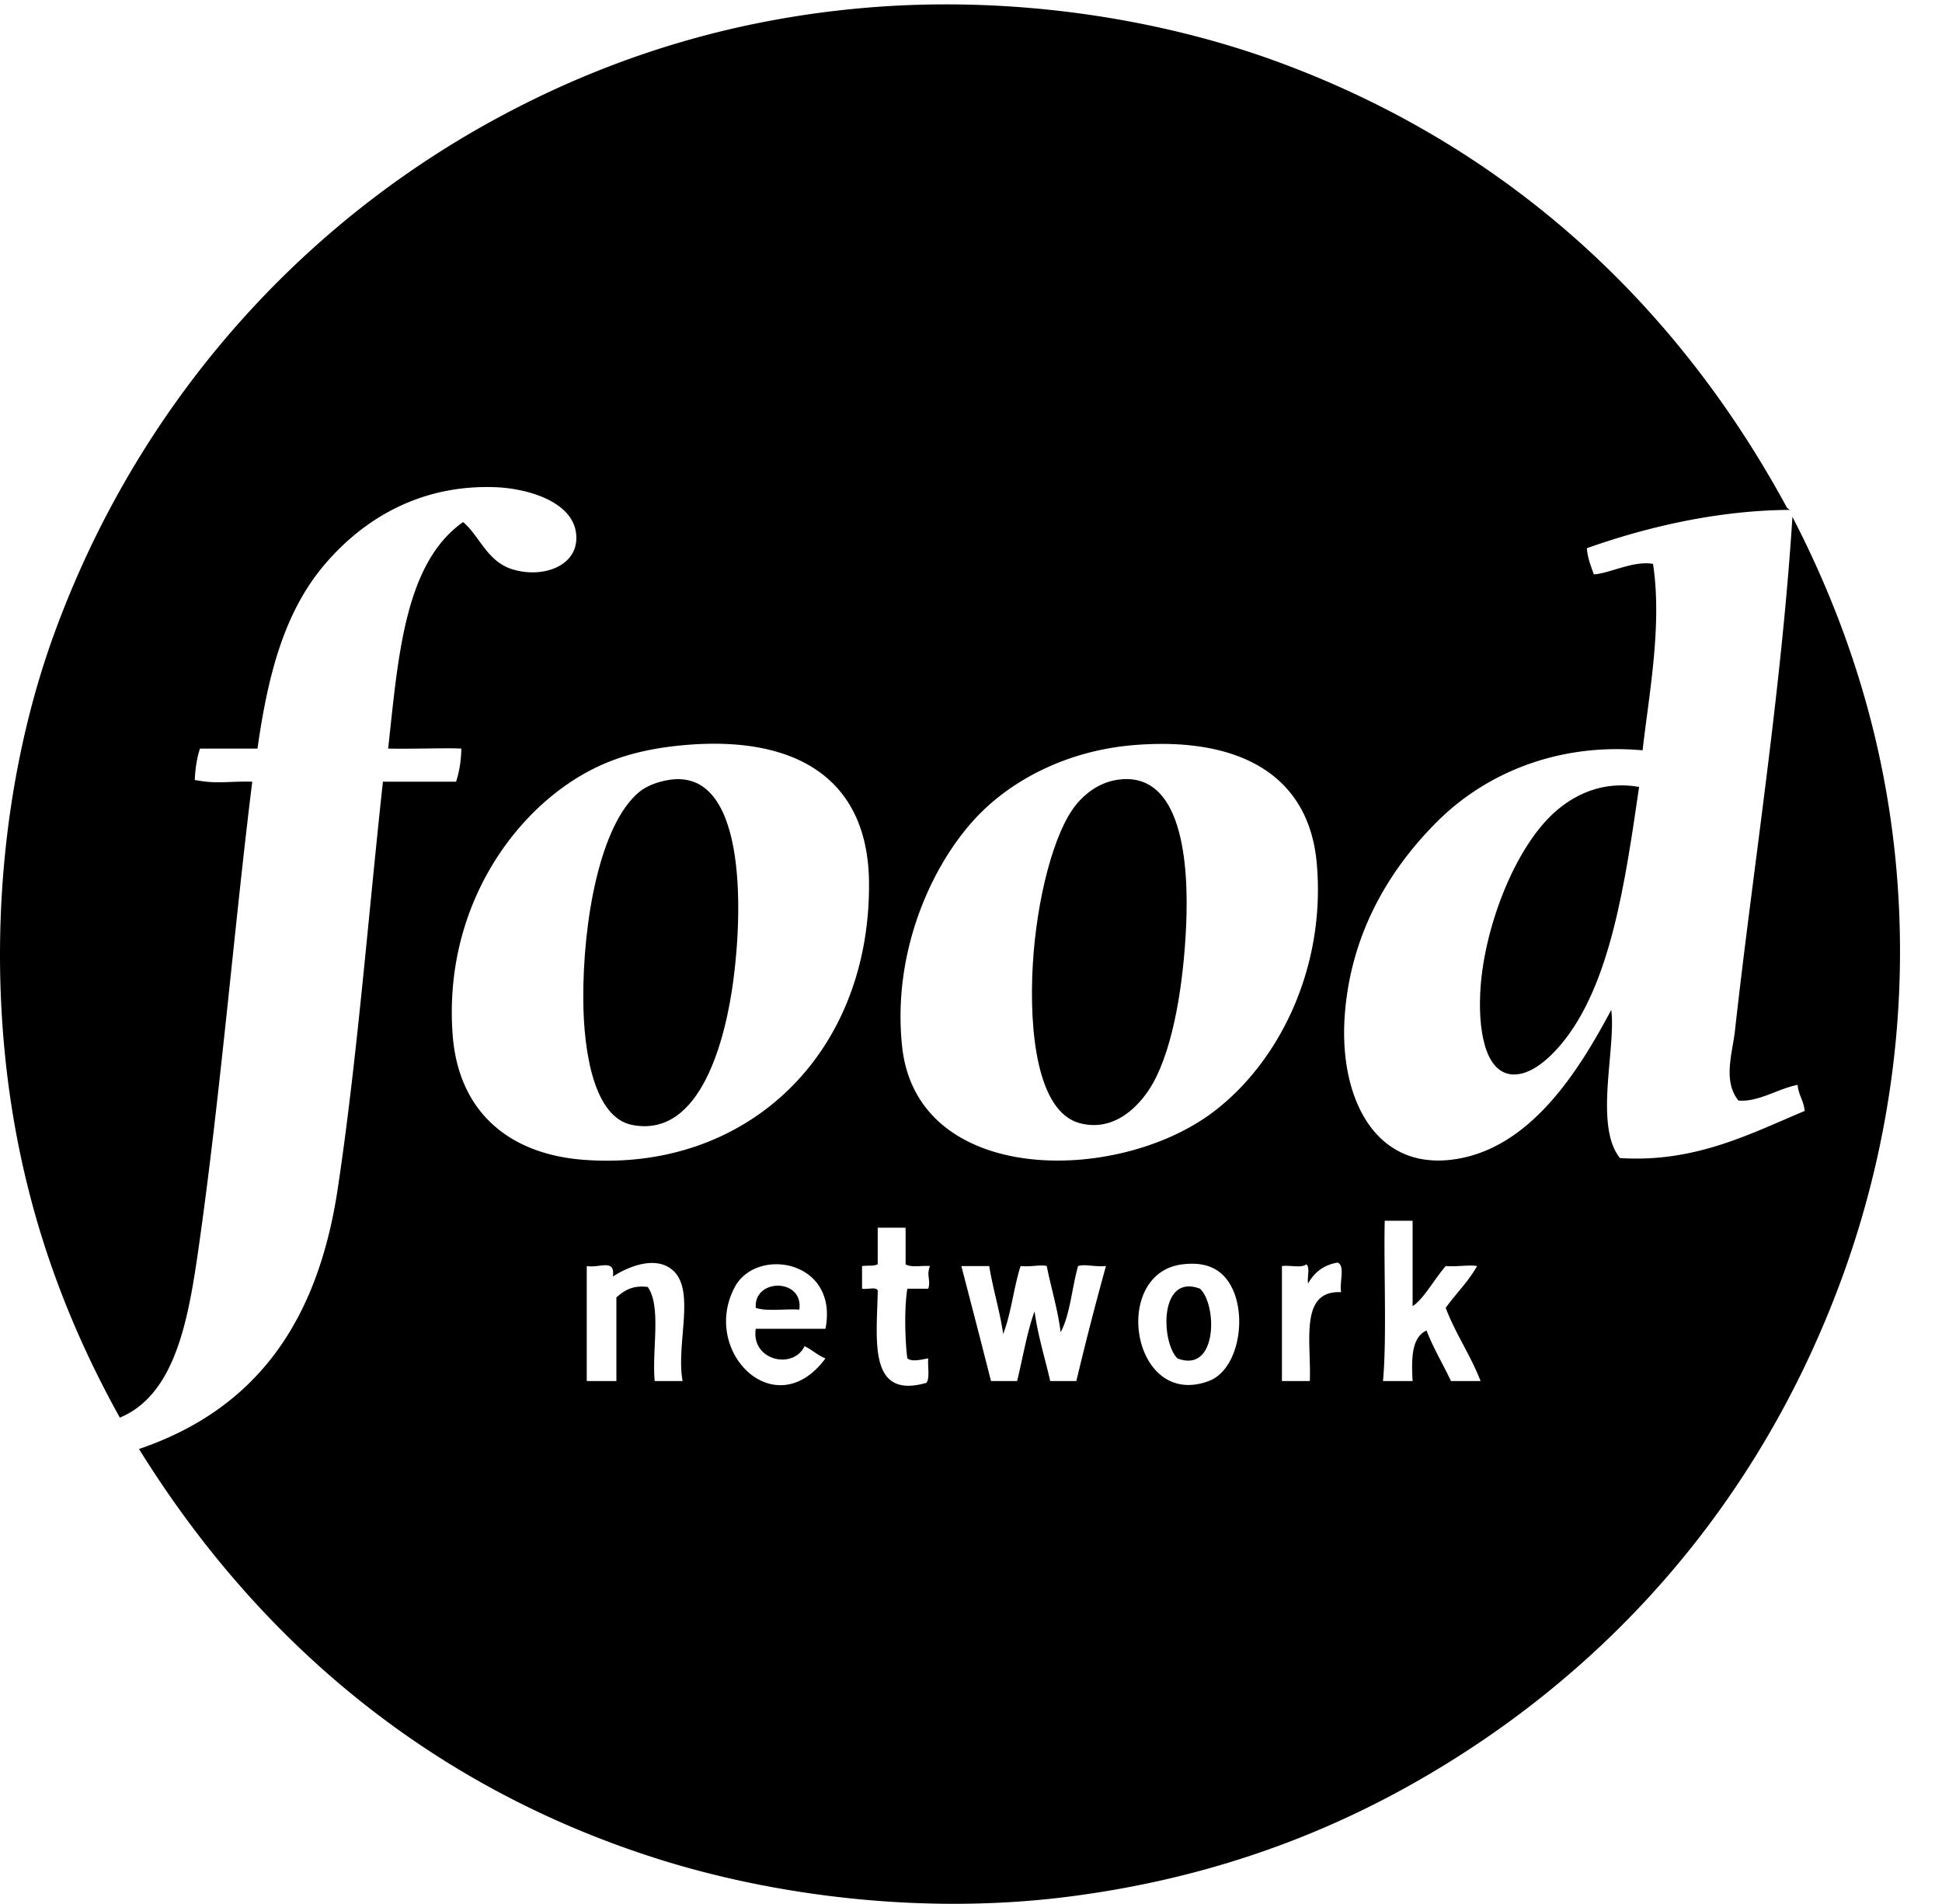
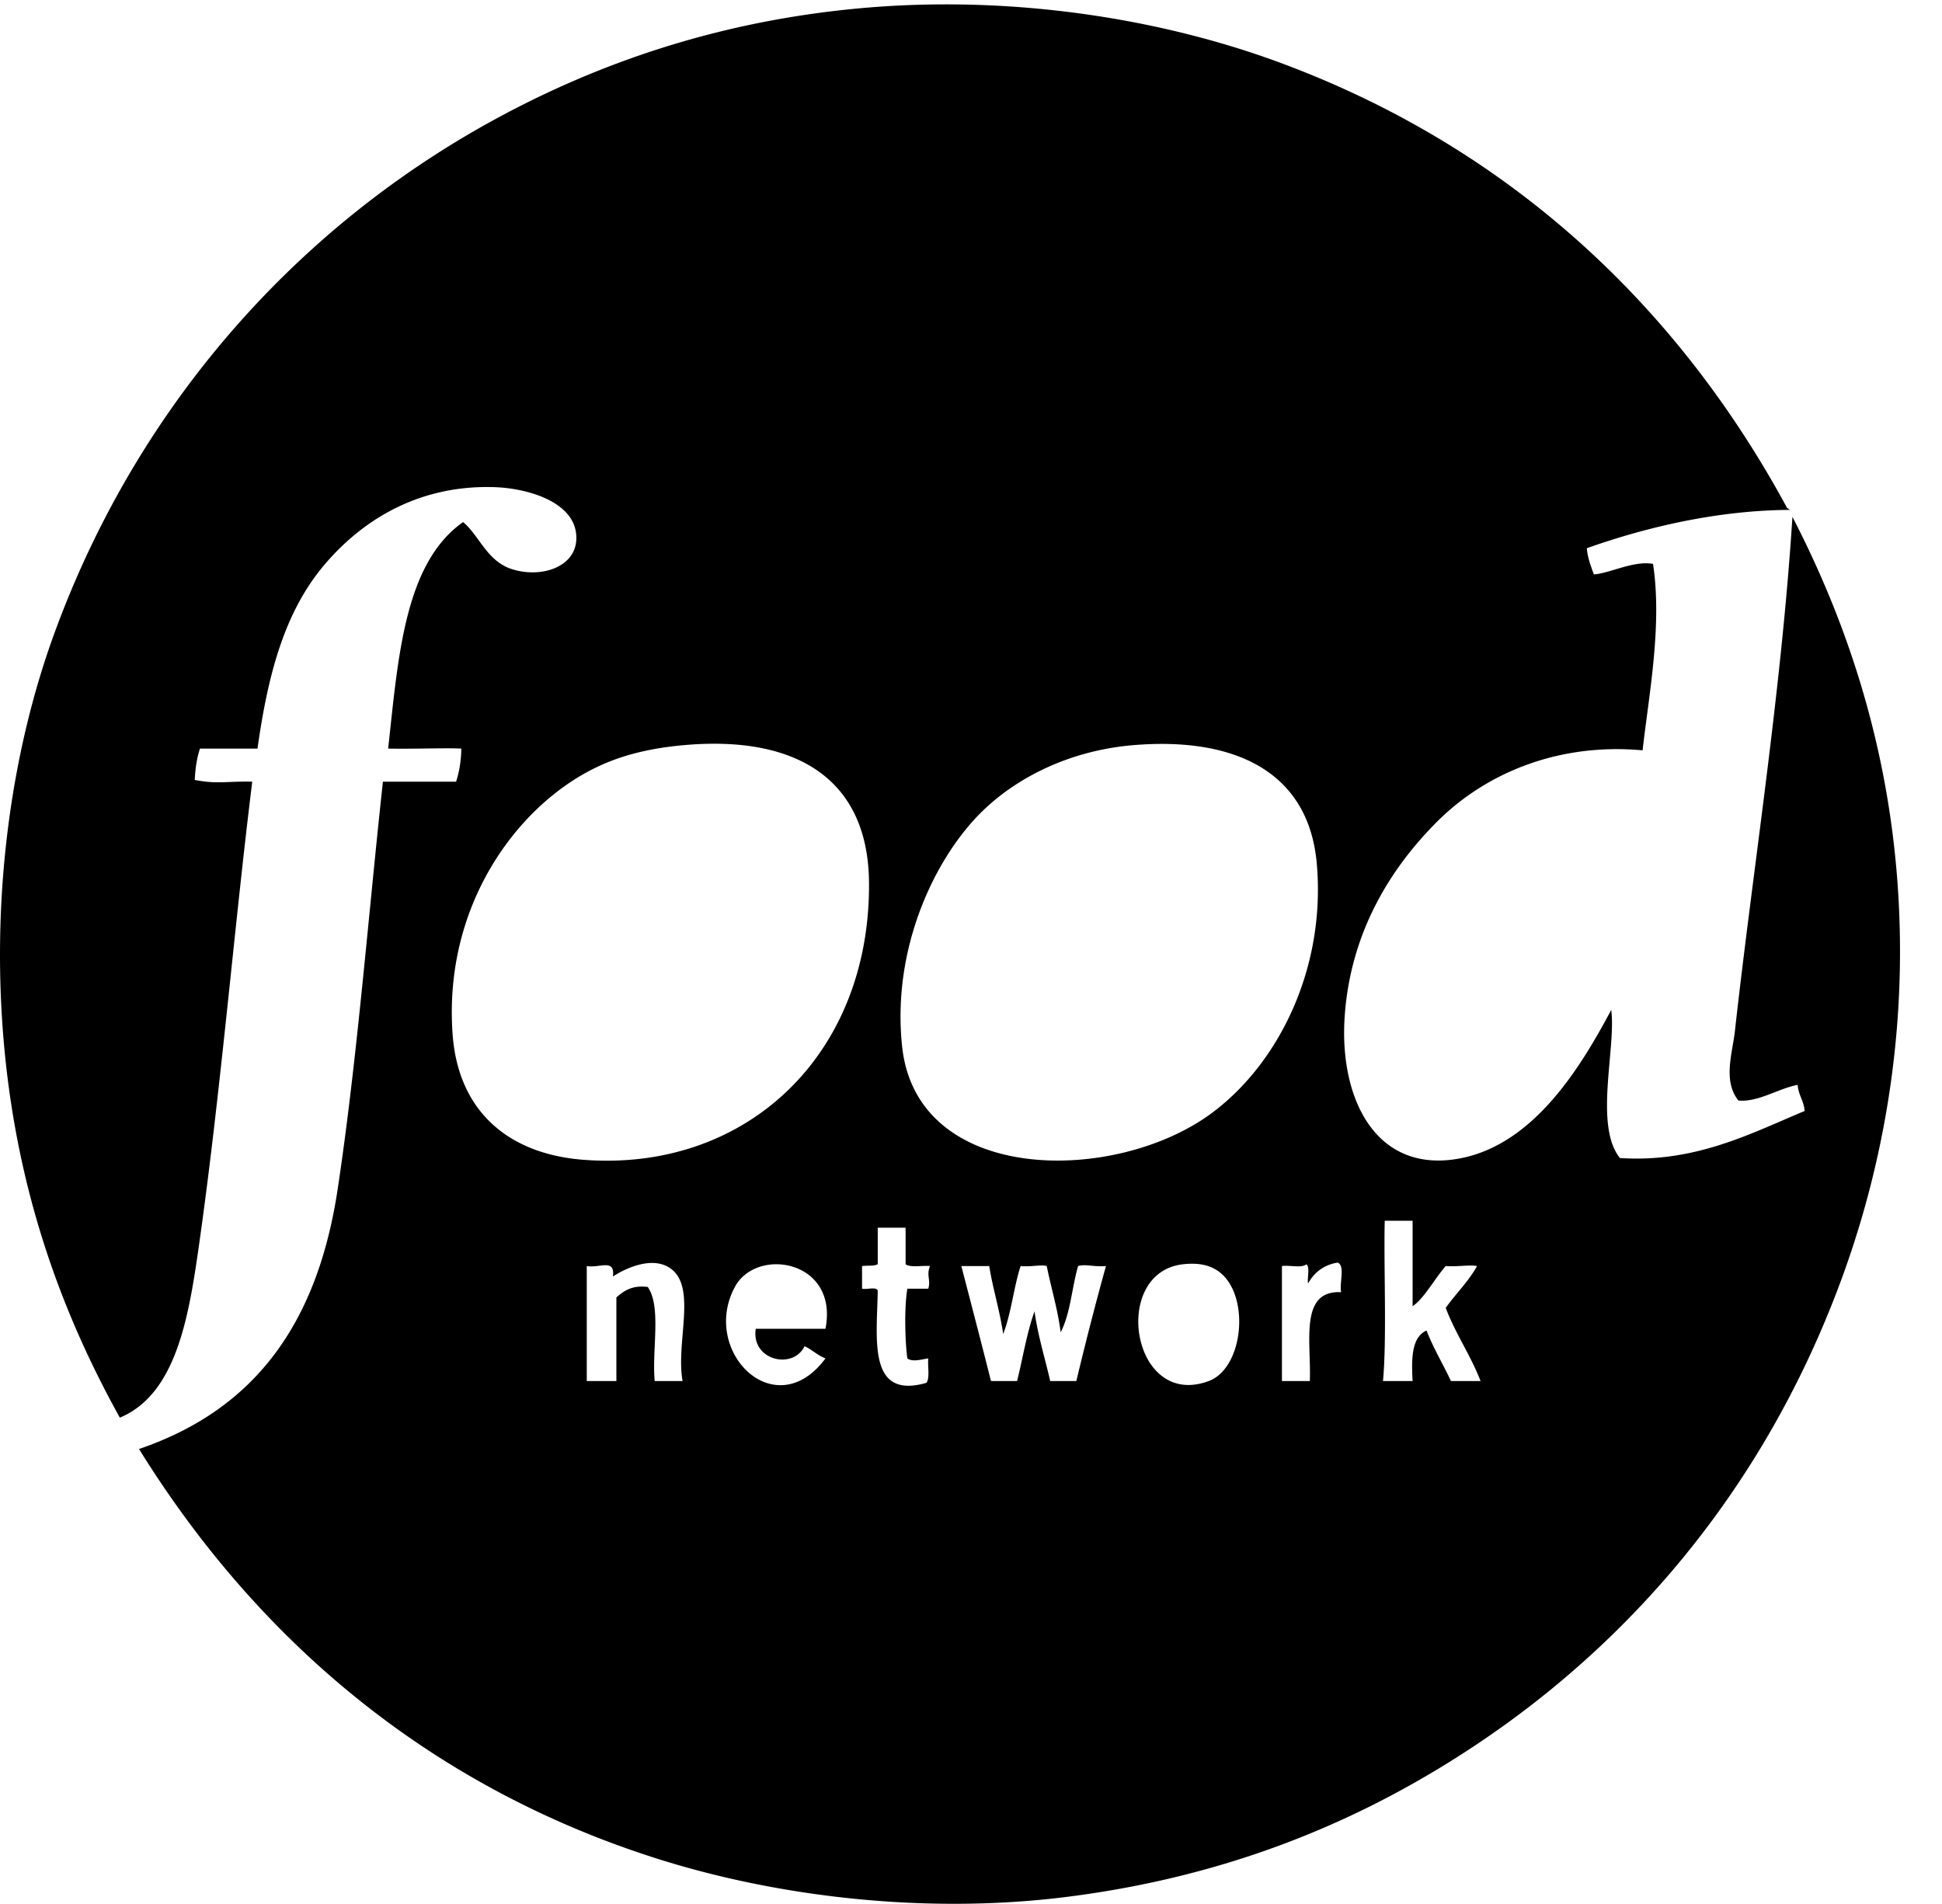
<svg xmlns="http://www.w3.org/2000/svg" viewBox="0 0 203 199">
-   <path d="M69.895 81.526c8.013-1.314 7.814 13.216 6.739 21.126-.762 5.607-3.258 16.382-10.563 14.934-3.937-.78-5.065-7.469-5.1-13.113-.049-8.092 1.713-18.238 5.828-21.672.757-.633 1.887-1.077 3.096-1.275m46.805 0c6.94-1.137 7.58 8.828 7.286 15.299-.267 5.86-1.286 12.5-3.46 16.39-1.15 2.055-3.809 5.198-7.65 4.19-4.45-1.17-5.322-9.593-4.917-16.574.393-6.786 2.185-13.868 4.553-16.755.879-1.072 2.313-2.243 4.189-2.55m54.637.729c-1.454 9.902-2.966 20.77-8.196 26.954-1.032 1.22-3.056 3.26-5.1 3.096-2.934-.236-3.57-5.012-3.277-9.107.46-6.43 3.574-14.492 7.65-18.212 2.115-1.932 5.125-3.4 8.923-2.731m-87.783 54.636c-1.473-.106-3.38.222-4.554-.182-.245-3.108 5.01-3.135 4.554.182M125.443 134.706c1.82 1.718 1.828 8.905-2.367 7.285-1.74-1.745-1.903-8.924 2.367-7.285" />
  <path d="M109.416 132.338c-.594-.177-1.671.108-2.732 0-.725 2.249-.984 4.966-1.821 7.102-.36-2.493-1.062-4.644-1.458-7.102h-2.913c1.036 4.002 2.085 7.992 3.096 12.02h2.731c.602-2.433 1.018-5.053 1.822-7.285.365 2.61 1.089 4.86 1.639 7.285h2.732a337.925 337.925 0 013.096-12.02c-1.458.094-2.094-.235-2.914 0-.652 2.262-.813 5.015-1.821 6.92-.322-2.47-.988-4.596-1.457-6.92zm30.415-.364c-1.51.251-2.463 1.06-3.096 2.185-.116-.613.234-1.69-.183-2.003-.49.42-1.756.064-2.55.182v12.02h2.915c.168-4.02-1.141-9.519 3.277-9.288-.212-.94.445-2.752-.363-3.096zm-13.478 12.384c3.779-1.407 4.405-9.49.73-11.656-.966-.568-2.134-.704-3.462-.546-7.564.902-5.313 15.198 2.732 12.202zm-49.537-9.835c-3.615 6.726 4.222 14.562 9.47 7.468-.832-.321-1.397-.91-2.185-1.275-1.21 2.507-5.608 1.477-5.1-1.821h7.285c1.409-7.17-7.187-8.618-9.47-4.372zm-6.374-1.638c-1.674-1.64-4.477-.674-6.375.546.249-1.924-1.371-.856-2.732-1.093v12.02h3.097v-8.742c.781-.675 1.615-1.297 3.278-1.093 1.45 2.07.416 6.626.728 9.835h2.914c-.698-3.815 1.318-9.289-.91-11.473zm21.308-.729c-.555.22-.733.091-1.639.182v2.368c.494.113 1.445-.231 1.64.182-.07 5.015-1.105 11.453 5.098 9.653.367-.545.103-1.72.183-2.55-.623.08-1.638.414-2.186 0-.223-1.605-.353-5.172 0-7.285h2.186c.29-.946-.225-1.352.182-2.368-.832-.079-2.006.184-2.55-.182v-3.825H91.75v3.825zm52.816 12.202h3.096c-.138-2.384-.098-4.59 1.457-5.281.727 1.882 1.72 3.5 2.55 5.28h3.096c-1.046-2.717-2.61-4.918-3.643-7.648 1.059-1.491 2.367-2.732 3.278-4.371-.83-.153-2 .089-3.278 0-1.134 1.296-2.337 3.49-3.46 4.189v-8.925h-2.914c-.117 4.718.231 12.333-.182 16.756zm-41.889-59.554c-4.93 4.813-9.48 14.276-8.377 24.587 1.553 14.525 22.369 14.423 32.417 6.92 7.016-5.238 11.884-15.186 10.928-26.043-.85-9.647-8.624-13.247-19.123-12.384-6.693.549-12.228 3.39-15.845 6.92zm-40.795-4.371c-8.032 4.093-15.538 14.384-14.57 27.682.59 8.117 5.91 12.516 13.66 13.114 17.034 1.312 30.004-10.972 29.867-28.958-.083-10.969-7.737-15.41-19.305-14.387-4.104.362-7.095 1.245-9.652 2.549zm103.992-23.13c.087 1.067.433 1.874.729 2.733 1.572-.066 4.156-1.47 6.191-1.093.968 6.392-.413 13.532-1.092 19.487-8.755-.801-16.363 2.34-21.49 7.467-5.054 5.053-9.075 11.79-9.653 20.398-.555 8.277 3.013 15.871 11.11 14.934 8.32-.964 13.472-9.514 16.755-15.663.527 3.947-1.821 12.091.91 15.481 7.868.517 13.692-2.575 19.305-4.918-.075-1.078-.652-1.654-.728-2.732-2.085.406-4.122 1.827-6.193 1.64-1.648-2.072-.623-4.946-.363-7.286 1.876-16.902 4.848-35.422 6.01-53.726 5.46 10.557 9.759 23.011 10.927 37.518 1.289 16.008-1.473 30.442-5.828 42.252-8.582 23.276-24.33 41.01-44.438 52.452-10.35 5.889-22.265 10.223-36.425 12.02-14.872 1.887-30.428-.015-42.98-4.007-24.192-7.694-41.948-23.223-54.091-42.799 12.236-4.167 18.664-13.26 20.762-27.136 2.023-13.38 3.202-28.569 4.735-42.617h7.65c.323-1.011.524-2.146.546-3.46-1.523-.085-5.053.054-7.65 0 1.049-9.455 1.669-19.336 7.832-23.676 1.7 1.404 2.473 4.07 5.099 4.917 2.999.966 6.616-.165 6.738-3.096.162-3.874-5.04-5.327-8.377-5.464-8.04-.328-14.042 3.442-18.03 8.196-4.176 4.977-5.853 11.568-6.92 19.123h-6.011c-.321.953-.489 2.06-.546 3.278 2.362.463 3.392.117 6.01.182-1.884 15.144-3.343 32.97-5.646 48.99-1.05 7.307-2.43 15.09-8.196 17.484-5.958-10.724-10.54-23.076-12.02-38.062-1.577-15.97.644-31.417 5.1-43.71 8.624-23.792 25.263-42.555 46.077-53.908C62.532 6.584 75.185 2.177 90.11.845c15.559-1.387 31.071 1.061 43.528 5.646 24.04 8.849 41.709 25.41 53.18 46.624.146.034.18.183.363.182-7.682.032-15.167 1.828-21.308 4.007z" />
</svg>